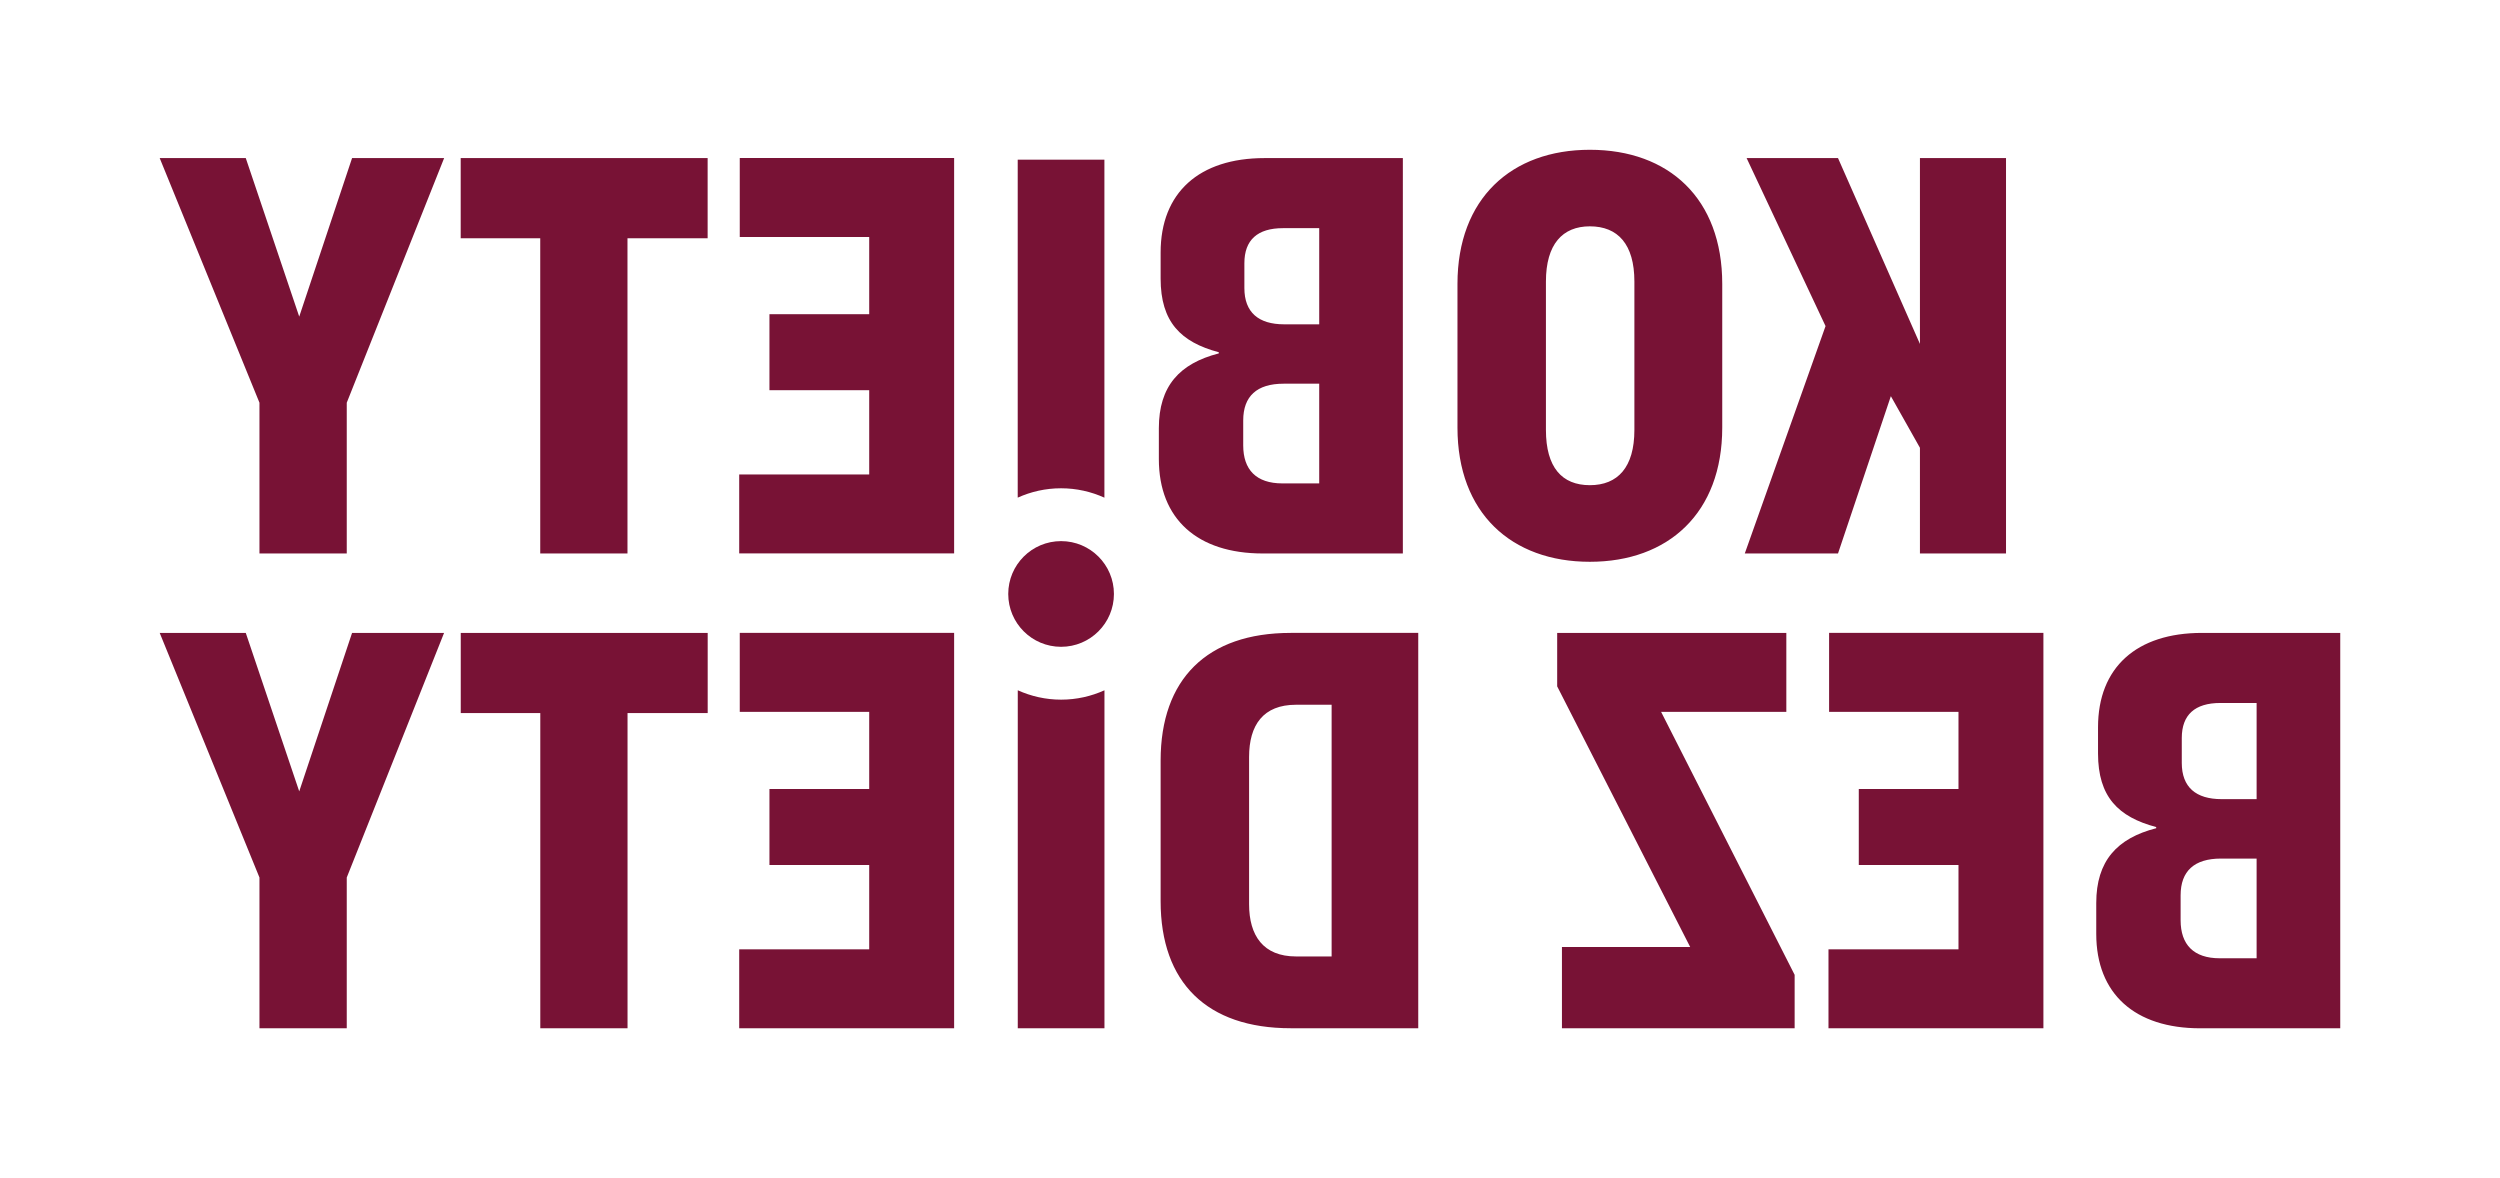
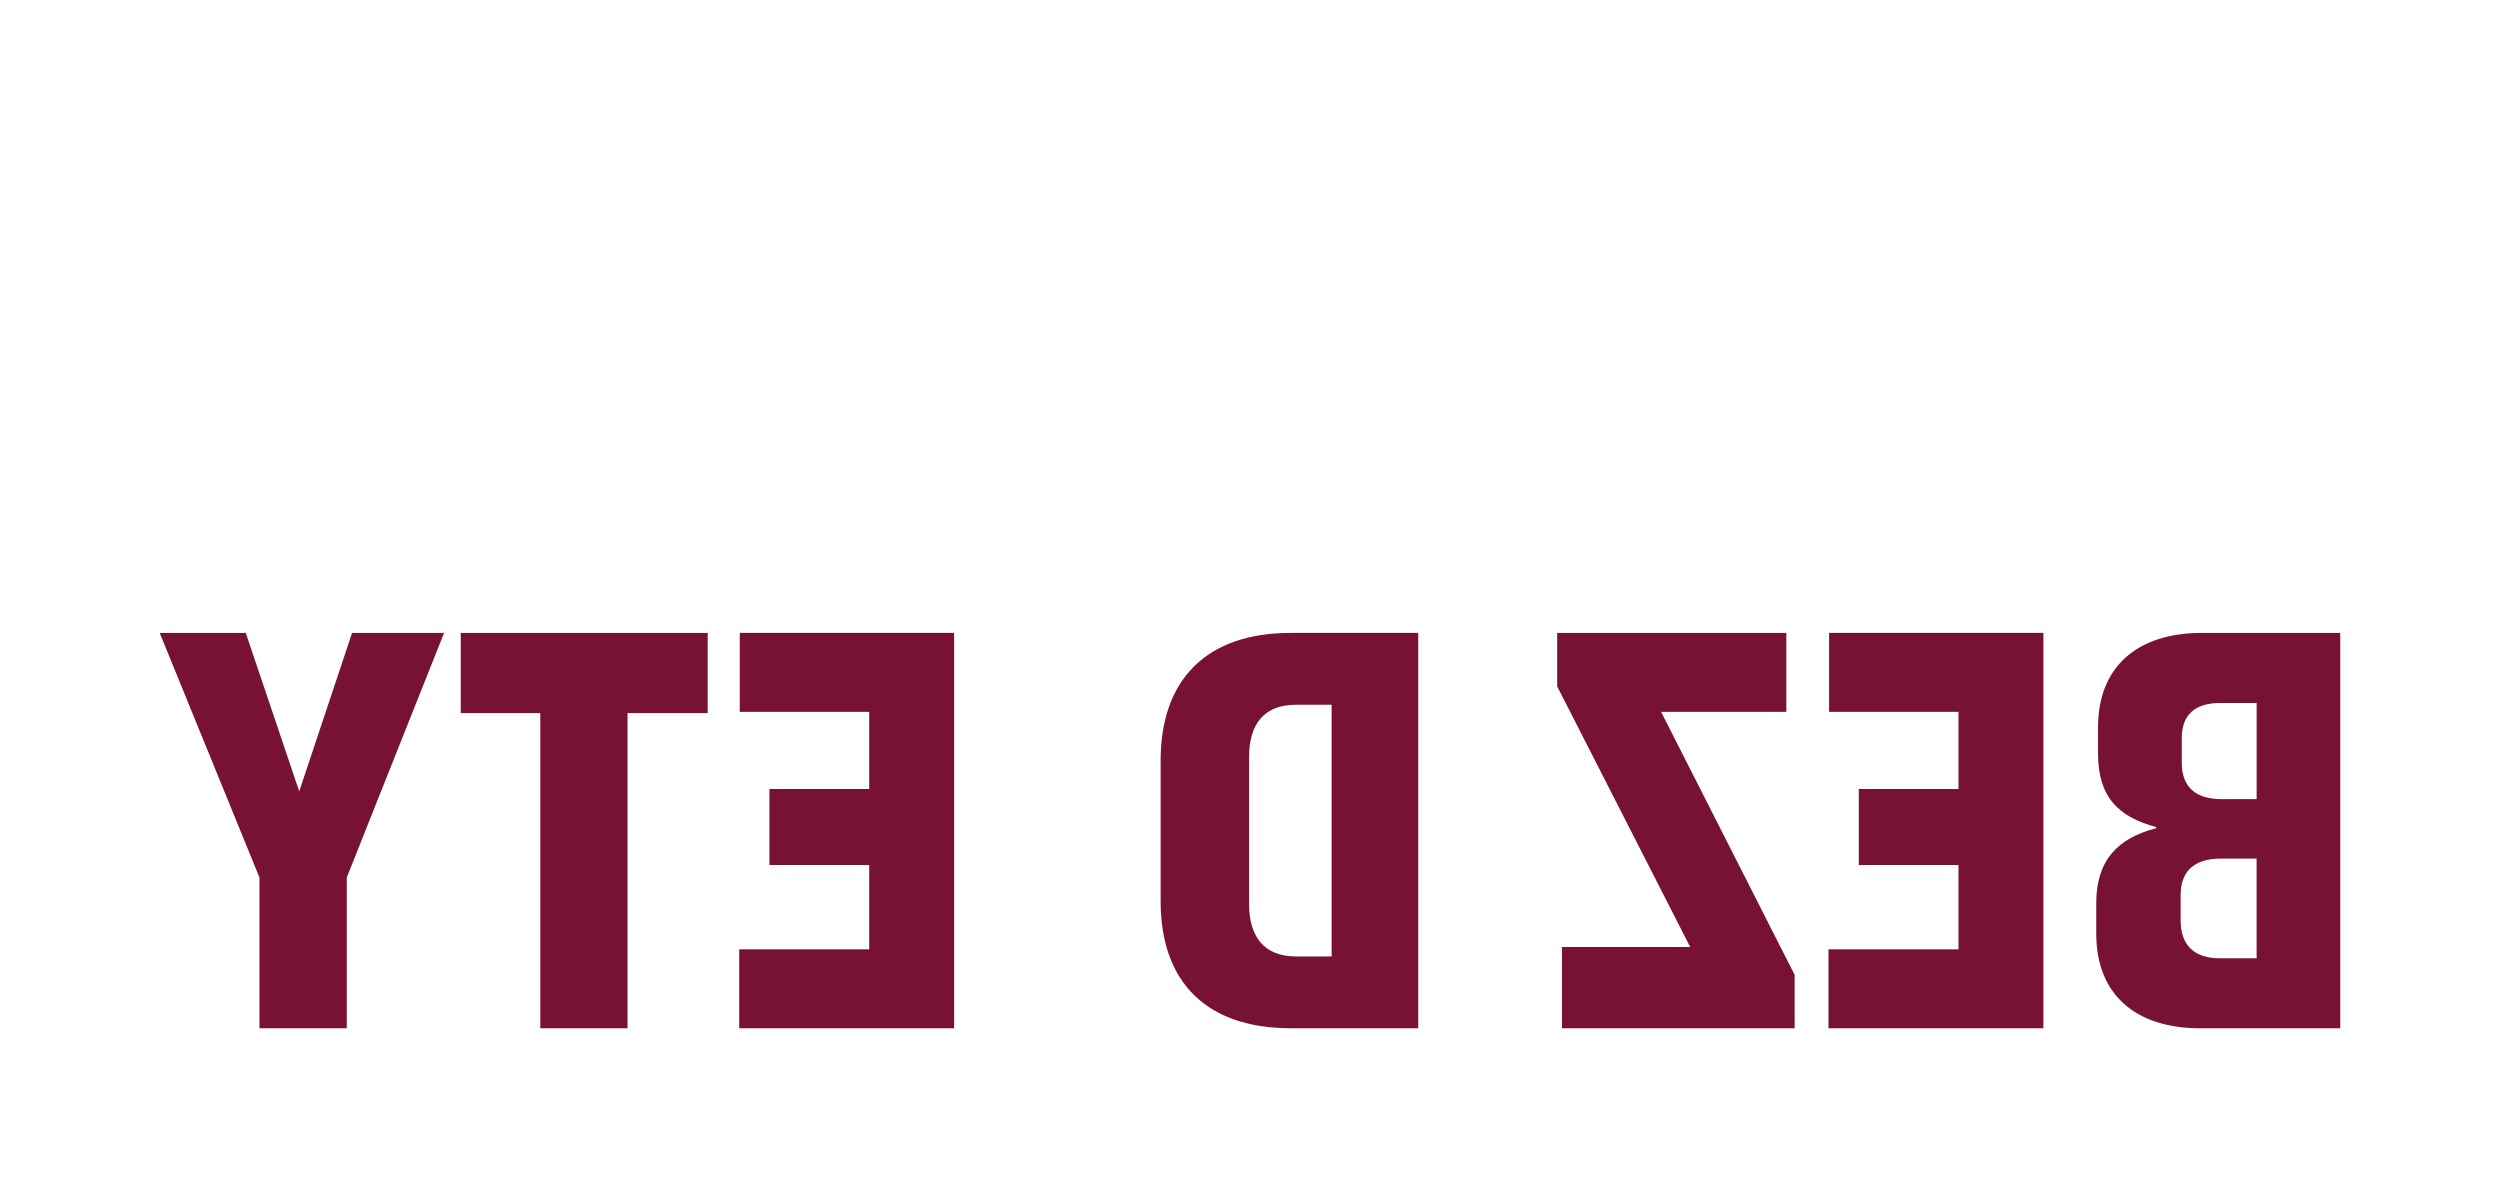
<svg xmlns="http://www.w3.org/2000/svg" id="Warstwa_1" version="1.1" viewBox="0 0 451.33 212.68">
  <defs>
    <style>
      .st0 {
        fill: #781235;
      }
    </style>
  </defs>
-   <path class="st0" d="M183.74,124.62v61.02h15.65v-61.02c-2.39,1.08-5.03,1.69-7.82,1.69s-5.43-.61-7.82-1.69h0Z" />
-   <path class="st0" d="M199.38,89.84V28.82h-15.65v61.02c2.39-1.08,5.03-1.69,7.82-1.69s5.43.61,7.82,1.69h0Z" />
-   <path class="st0" d="M341.36,71.52l5.25,9.32v19.08h15.54V28.54h-15.54v33.55l-14.79-33.55h-16.5l14.25,30.33c-4.72,13.29-14.58,41.05-14.58,41.05h16.83l9.54-28.4h0ZM287.02,27.04c-14.15,0-23.9,8.79-23.9,24.22v25.94c0,15.43,9.75,24.22,23.9,24.22s23.9-8.79,23.9-24.22v-25.94c0-15.43-9.65-24.22-23.9-24.22M287.02,40.86c5.04,0,8.04,3.21,8.04,9.97v26.79c0,6.75-3,9.97-8.04,9.97s-7.93-3.21-7.93-9.97v-26.79c0-6.75,3-9.97,7.93-9.97M228.29,28.54c-11.79,0-18.76,6.22-18.76,17.04v4.72c0,7.82,3.64,11.47,10.5,13.29v.21c-7.07,1.82-10.82,5.89-10.82,13.51v5.57c0,10.82,6.97,17.04,18.76,17.04h25.29V28.54s-24.97,0-24.97,0ZM238.15,58.55h-6.32c-4.61,0-7.18-2.14-7.18-6.54v-4.5c0-4.18,2.36-6.32,6.97-6.32h6.54v17.36h-.01ZM238.15,87.27h-6.64c-4.72,0-7.07-2.47-7.07-6.86v-4.5c0-4.39,2.47-6.64,7.29-6.64h6.43v18.01h0ZM133.55,28.54v14.25h23.37v13.93h-18.01v13.72h18.01v15.22h-23.47v14.25h38.8V28.53h-38.7ZM83.17,28.54v14.47h14.36v56.91h15.75v-56.91h14.47v-14.47h-44.59,0ZM63.56,28.54l-9.54,28.62-9.65-28.62h-15.54l18.01,44.16v27.22h15.76v-27.22l17.58-44.16h-16.62Z" />
-   <path class="st0" d="M191.56,116.77c-5.27,0-9.54-4.27-9.54-9.54s4.27-9.54,9.54-9.54,9.54,4.27,9.54,9.54-4.27,9.54-9.54,9.54" />
  <path class="st0" d="M397.52,114.26c-11.79,0-18.76,6.22-18.76,17.04v4.72c0,7.82,3.64,11.47,10.5,13.29v.21c-7.07,1.82-10.82,5.9-10.82,13.51v5.57c0,10.82,6.97,17.04,18.76,17.04h25.29v-71.38h-24.97ZM407.38,144.27h-6.32c-4.61,0-7.18-2.14-7.18-6.54v-4.5c0-4.18,2.36-6.32,6.97-6.32h6.54v17.36h-.01ZM407.38,173h-6.64c-4.72,0-7.07-2.47-7.07-6.86v-4.5c0-4.39,2.47-6.64,7.29-6.64h6.43v18.01h0ZM330.21,114.26v14.25h23.36v13.93h-18v13.72h18v15.22h-23.47v14.25h38.8v-71.38h-38.69,0ZM281.12,114.26v9.65l24.01,47.05h-23.15v14.68h42.01v-9.65l-24.11-47.48h22.61v-14.25h-41.37ZM233,114.26c-15.11,0-23.47,8.36-23.47,23.04v25.4c0,14.68,8.36,22.93,23.47,22.93h23.04v-71.38h-23.04ZM240.4,172.67h-6.43c-5.9,0-8.47-3.75-8.47-9.43v-26.58c0-5.79,2.57-9.43,8.47-9.43h6.43v45.44h0ZM133.55,114.26v14.25h23.37v13.93h-18.01v13.72h18.01v15.22h-23.47v14.25h38.8v-71.38h-38.7ZM83.18,114.26v14.47h14.36v56.91h15.75v-56.91h14.47v-14.47h-44.58ZM63.56,114.26l-9.54,28.61-9.65-28.61h-15.54l18.01,44.16v27.22h15.76v-27.22l17.57-44.16h-16.61Z" />
</svg>